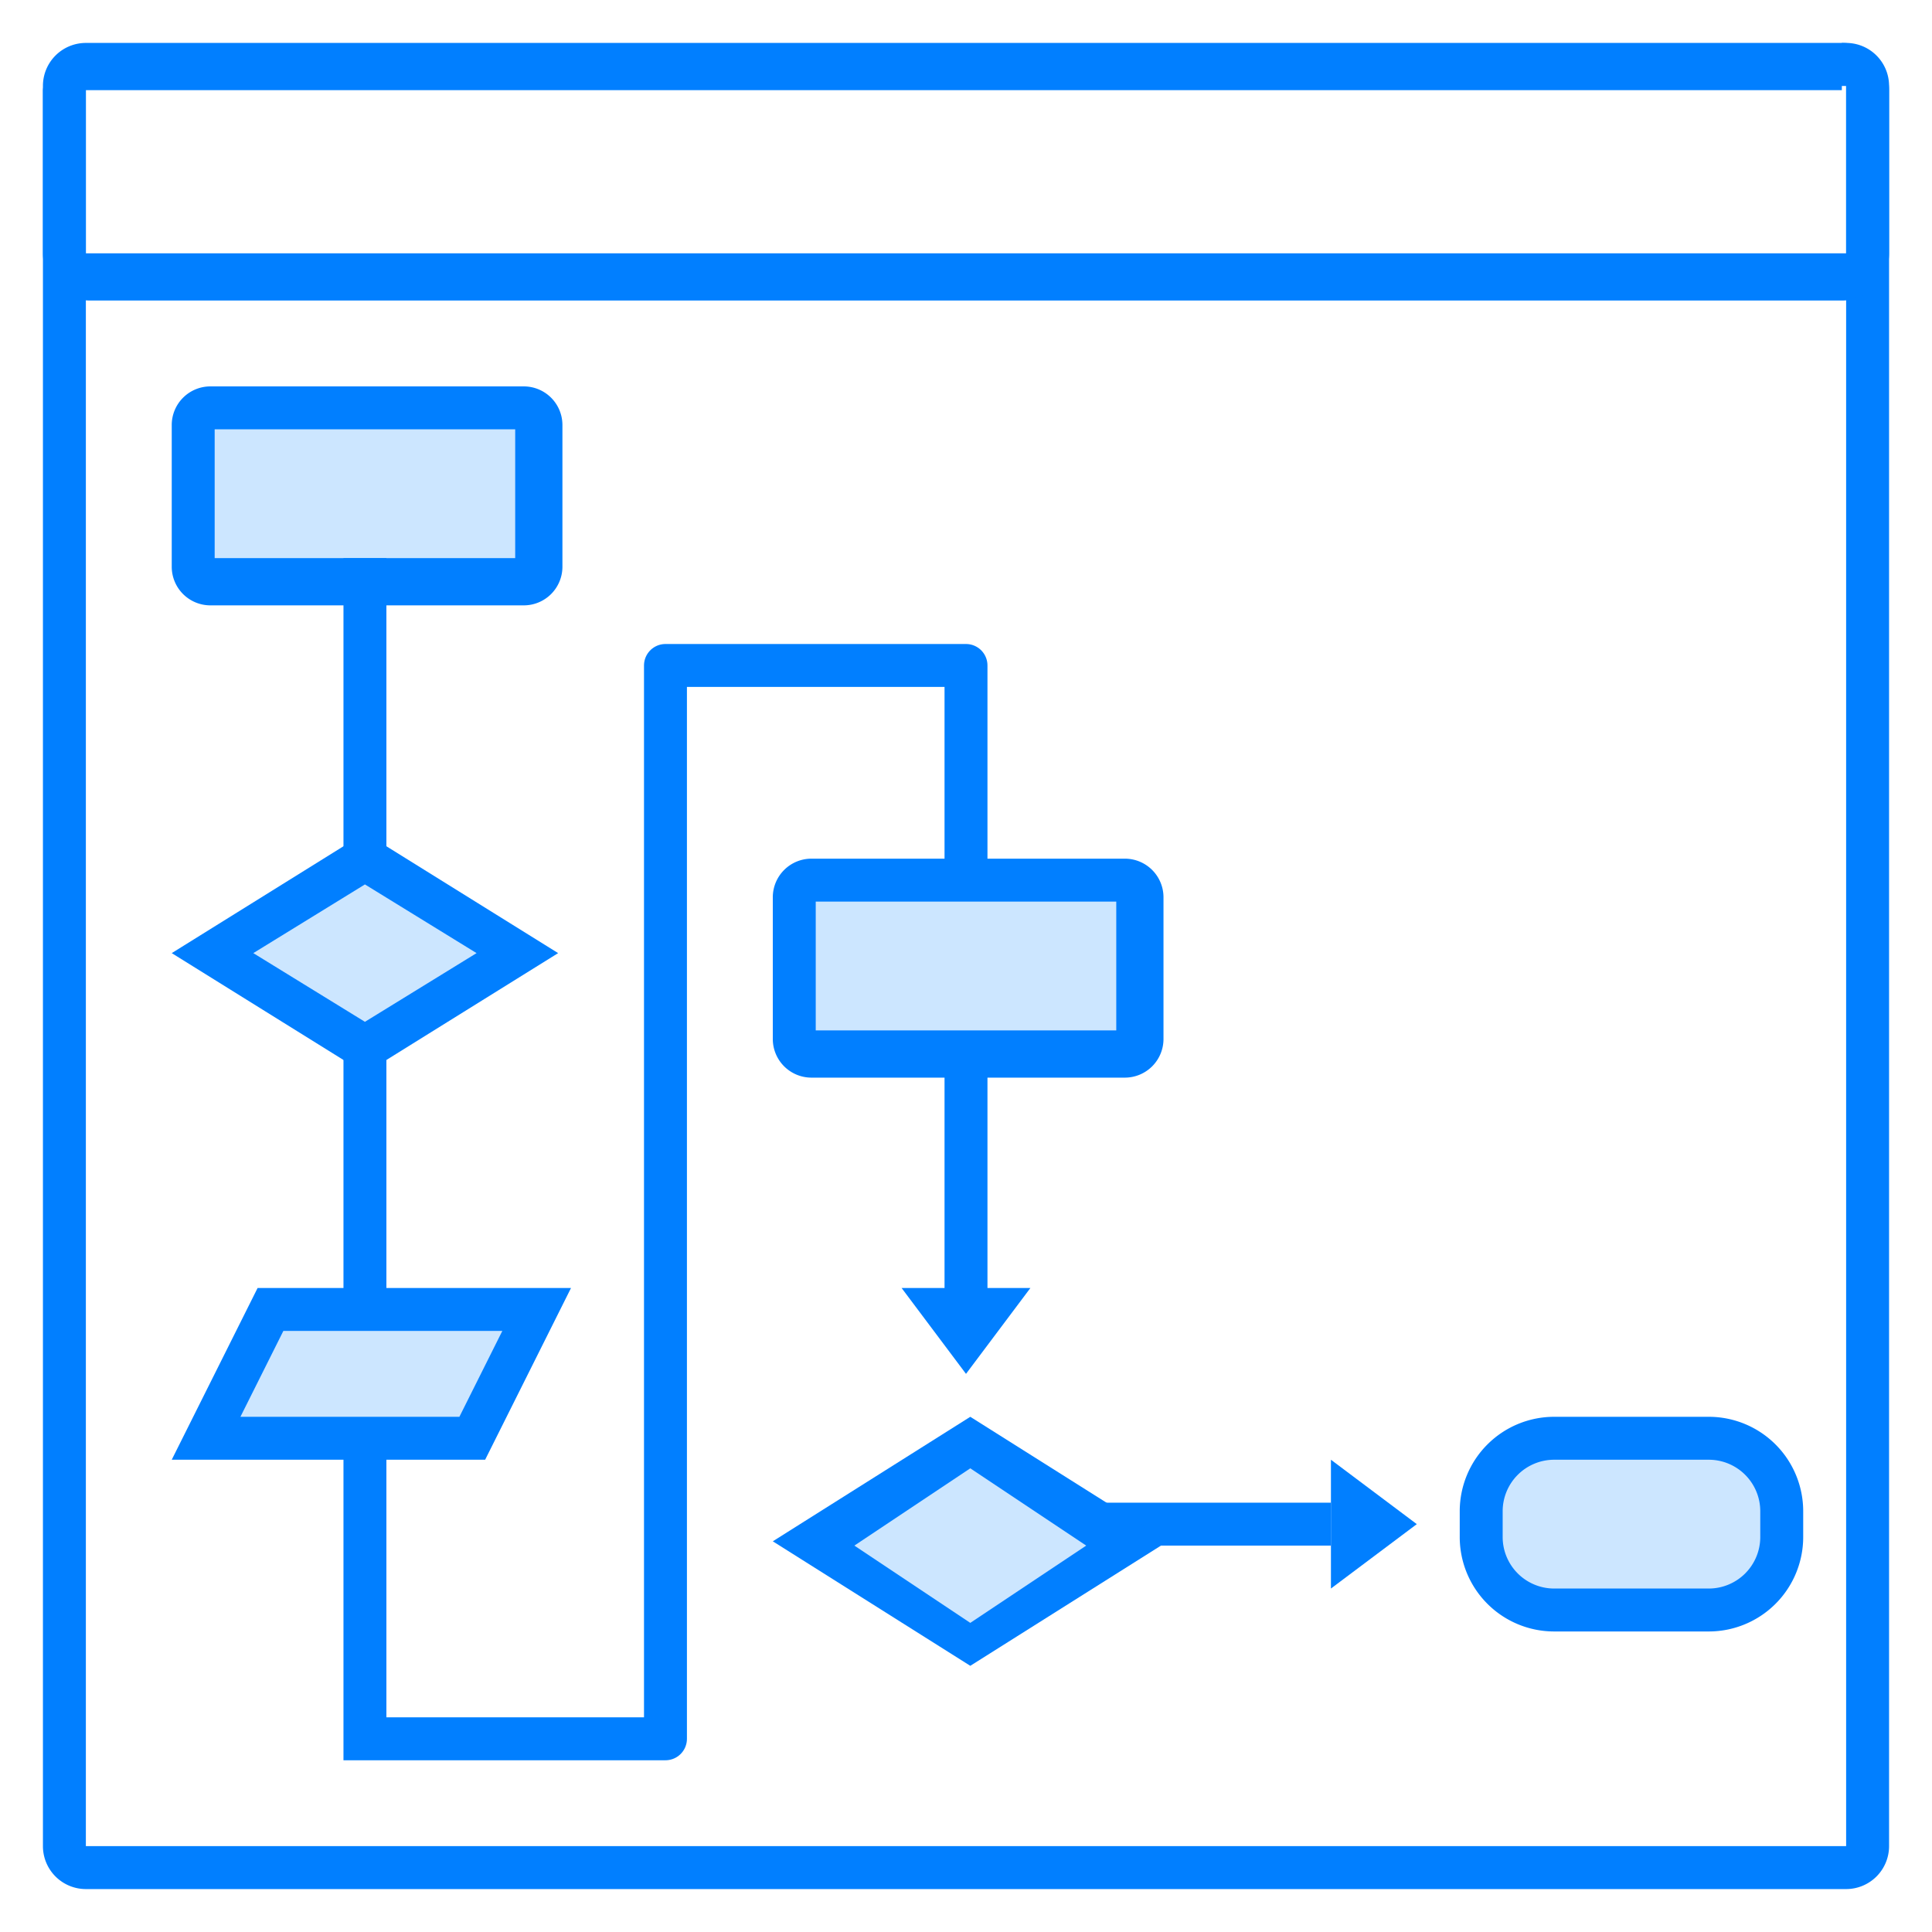
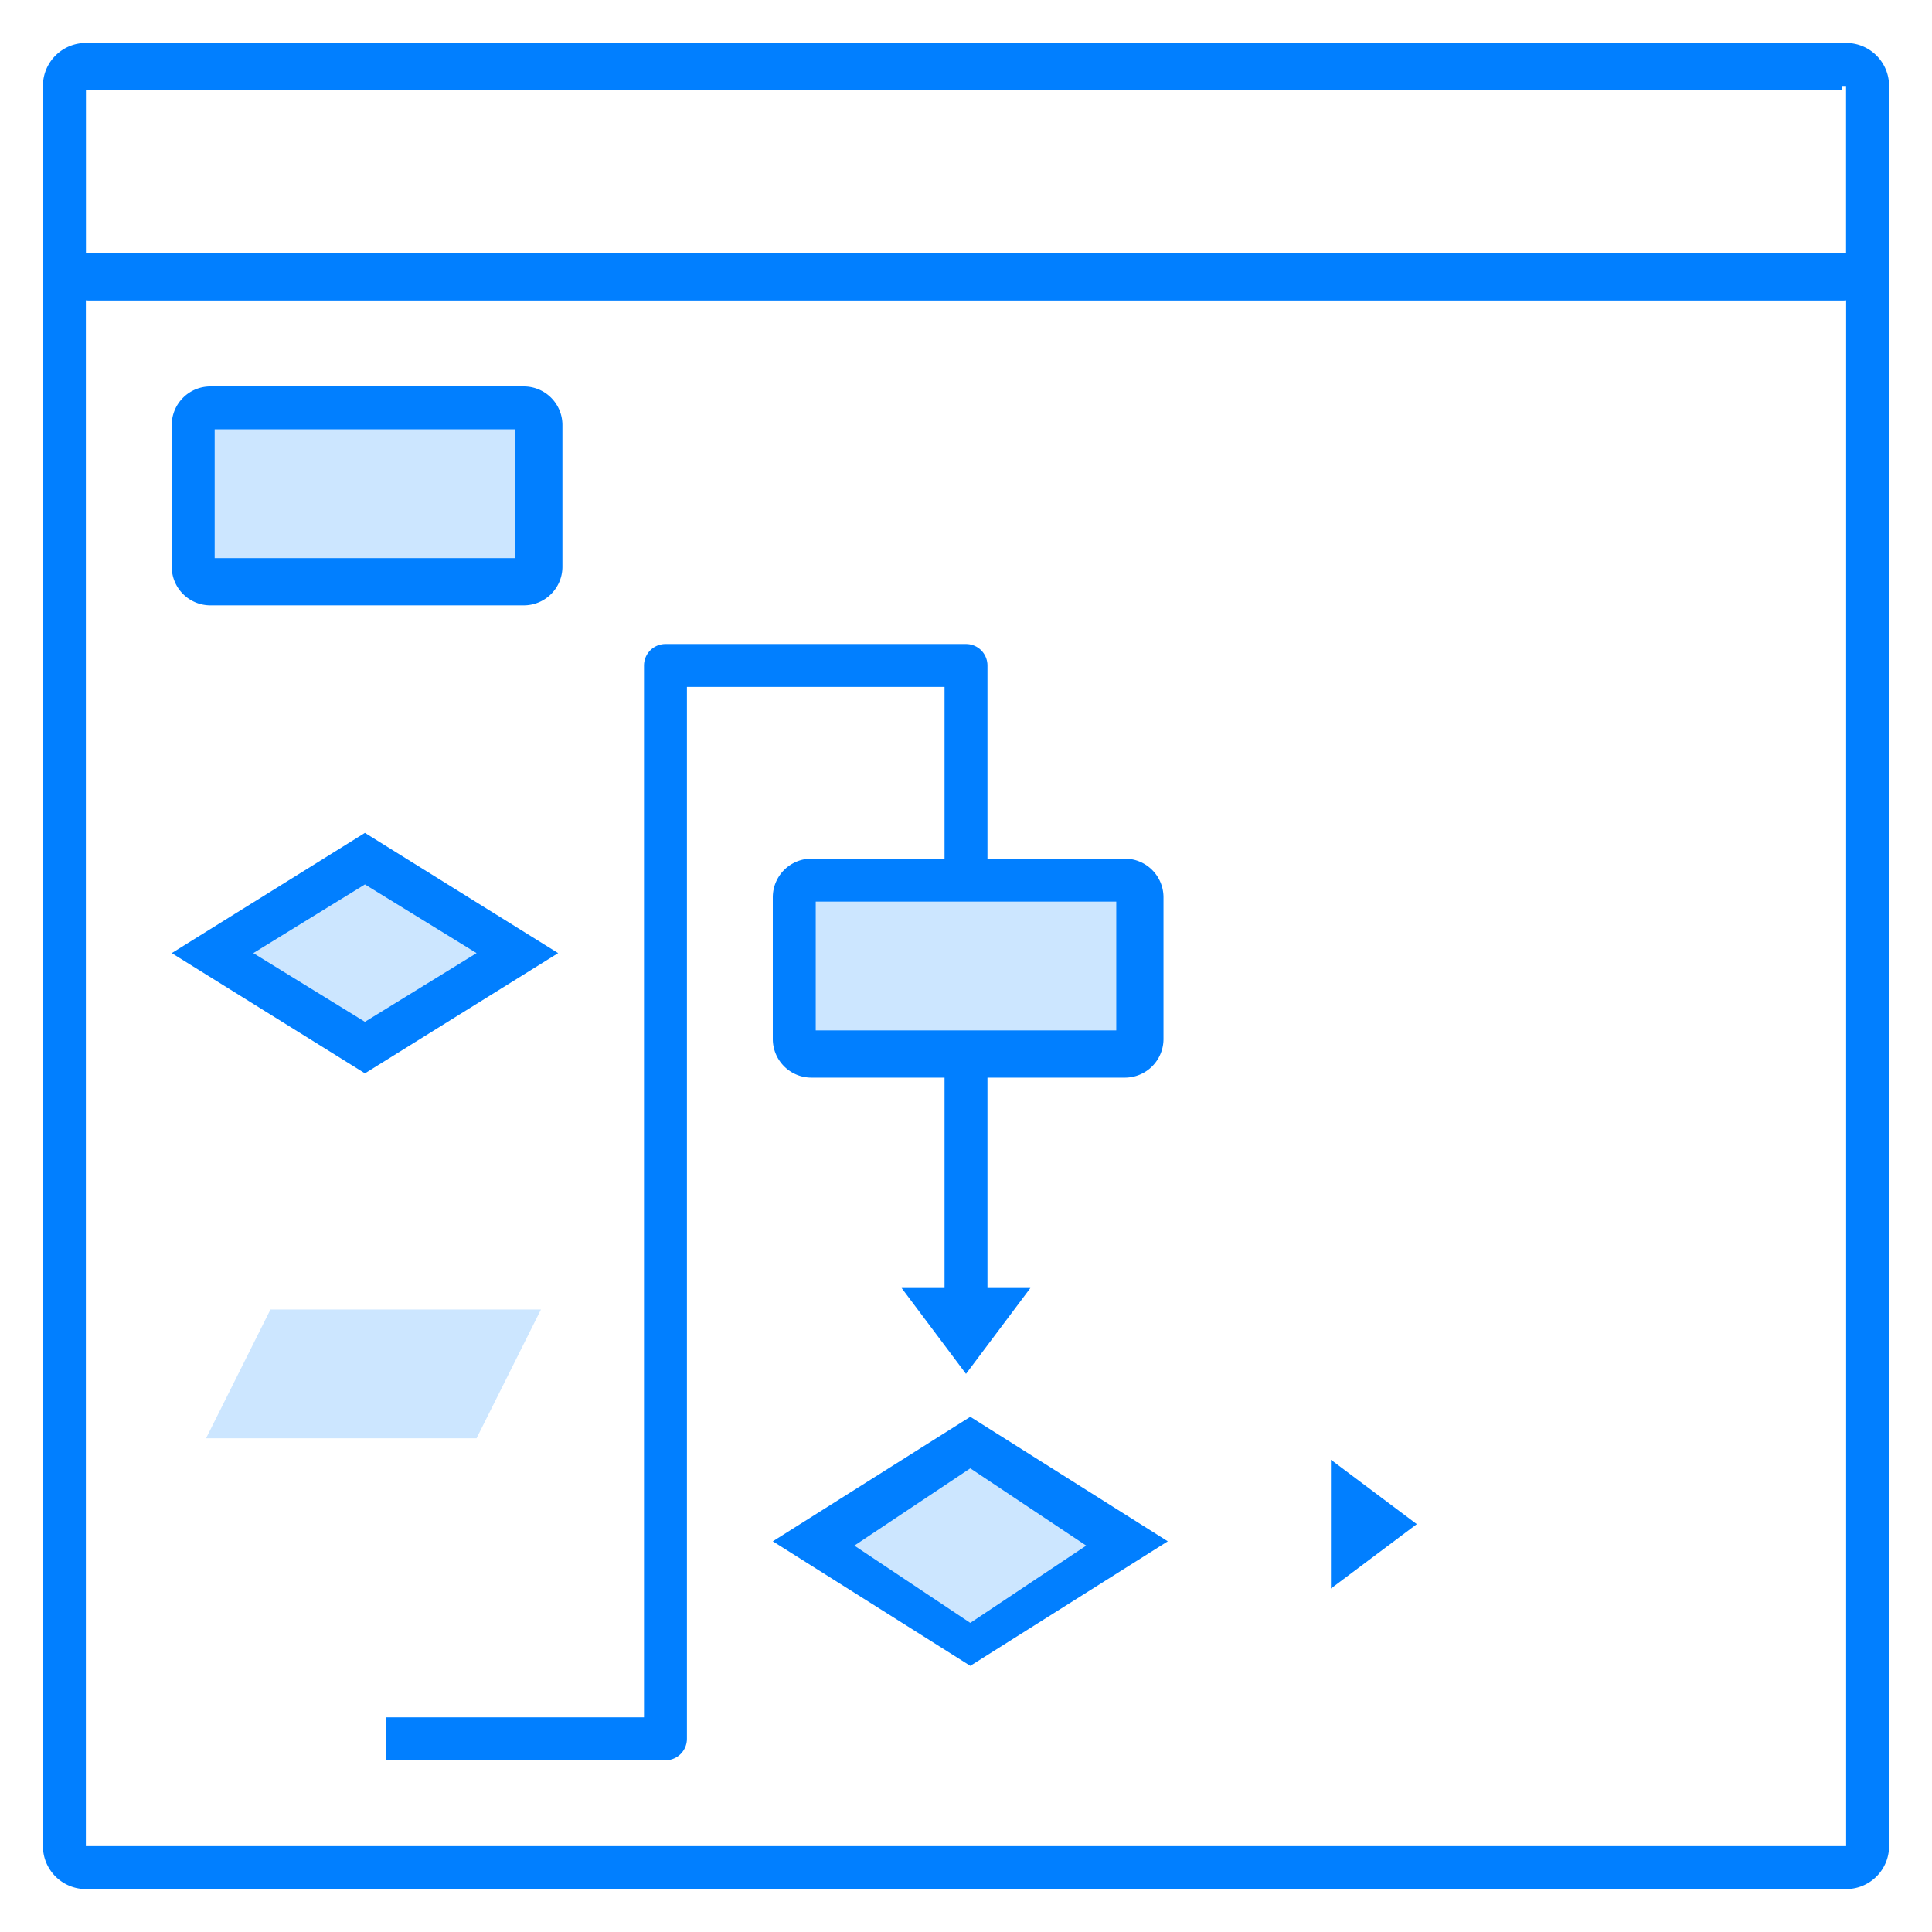
<svg xmlns="http://www.w3.org/2000/svg" viewBox="0 0 45 45">
  <defs>
    <style>.cls-1{fill:#ebebeb;}.cls-1,.cls-4{stroke:#017fff;stroke-linejoin:round;}.cls-2{fill:#017fff;}.cls-3{fill:#cce6ff;}.cls-4{fill:none;}</style>
  </defs>
  <title>画板 4 副本</title>
  <g id="图层_2" data-name="图层 2">
-     <line class="cls-1" x1="25" y1="35.5" x2="31" y2="35.5" />
    <path class="cls-2" d="M43,2V43H2V2H43m0-1H2A1,1,0,0,0,1,2V43a1,1,0,0,0,1,1H43a1,1,0,0,0,1-1V2a1,1,0,0,0-1-1Z" />
    <path class="cls-2" d="M42.9,2H43V5.9H2V2.1H42.9m0-1H2.1A1.1,1.1,0,0,0,1,2.1V5.9A1.1,1.1,0,0,0,2.1,7H42.9A1.1,1.1,0,0,0,44,5.9V2.1A1.1,1.1,0,0,0,42.9,1Z" />
    <rect class="cls-3" x="4.5" y="9.5" width="8" height="4" rx="0.4" ry="0.4" />
    <path class="cls-2" d="M12,10v3H5V10h7m.1-1H4.9a.9.9,0,0,0-.9.9v3.3a.9.9,0,0,0,.9.9h7.3a.9.9,0,0,0,.9-.9V9.9a.9.9,0,0,0-.9-.9Z" />
-     <line class="cls-1" x1="8.5" y1="13" x2="8.5" y2="41" />
    <polygon class="cls-2" points="33 35.5 31 37 31 34 33 35.5" />
    <polygon class="cls-3" points="4.8 33.5 6.3 30.5 12.6 30.5 11.1 33.5 4.8 33.5" />
-     <path class="cls-2" d="M11.7,31l-1,2H5.6l1-2h5.1m1.6-1H6L4,34h7.3l2-4Z" />
    <polygon class="cls-3" points="18.9 35.9 22.6 33.6 26.2 35.9 22.6 38.3 18.9 35.9" />
    <path class="cls-2" d="M22.6,34.2l2.7,1.8-2.7,1.8-2.7-1.8,2.7-1.8m0-1.2L18,35.9l4.6,2.9,4.6-2.9L22.6,33Z" />
-     <rect class="cls-3" x="34.5" y="33.5" width="7" height="4" rx="1.7" ry="1.7" />
-     <path class="cls-2" d="M39.8,34A1.2,1.2,0,0,1,41,35.2v.6A1.2,1.2,0,0,1,39.8,37H36.2A1.2,1.2,0,0,1,35,35.8v-.6A1.2,1.2,0,0,1,36.2,34h3.6m0-1H36.2A2.2,2.2,0,0,0,34,35.2v.6A2.2,2.2,0,0,0,36.2,38h3.6A2.2,2.2,0,0,0,42,35.8v-.6A2.2,2.2,0,0,0,39.8,33Z" />
    <polygon class="cls-2" points="22.5 32 24 30 21 30 22.5 32" />
    <polygon class="cls-3" points="4.9 22.2 8.5 20 12 22.2 8.5 24.4 4.9 22.2" />
    <path class="cls-2" d="M8.5,20.6l2.6,1.6L8.5,23.8,5.9,22.2l2.6-1.6m0-1.2L4,22.2,8.5,25,13,22.2,8.5,19.4Z" />
    <polyline class="cls-4" points="9 40.5 15.5 40.5 15.5 15.5 22.5 15.5 22.5 31" />
    <rect class="cls-3" x="18.5" y="20.5" width="8" height="4" rx="0.4" ry="0.4" />
    <path class="cls-2" d="M26,21v3H19V21h7m.1-1H18.9a.9.9,0,0,0-.9.9v3.3a.9.9,0,0,0,.9.9h7.3a.9.9,0,0,0,.9-.9V20.9a.9.9,0,0,0-.9-.9Z" />
  </g>
</svg>